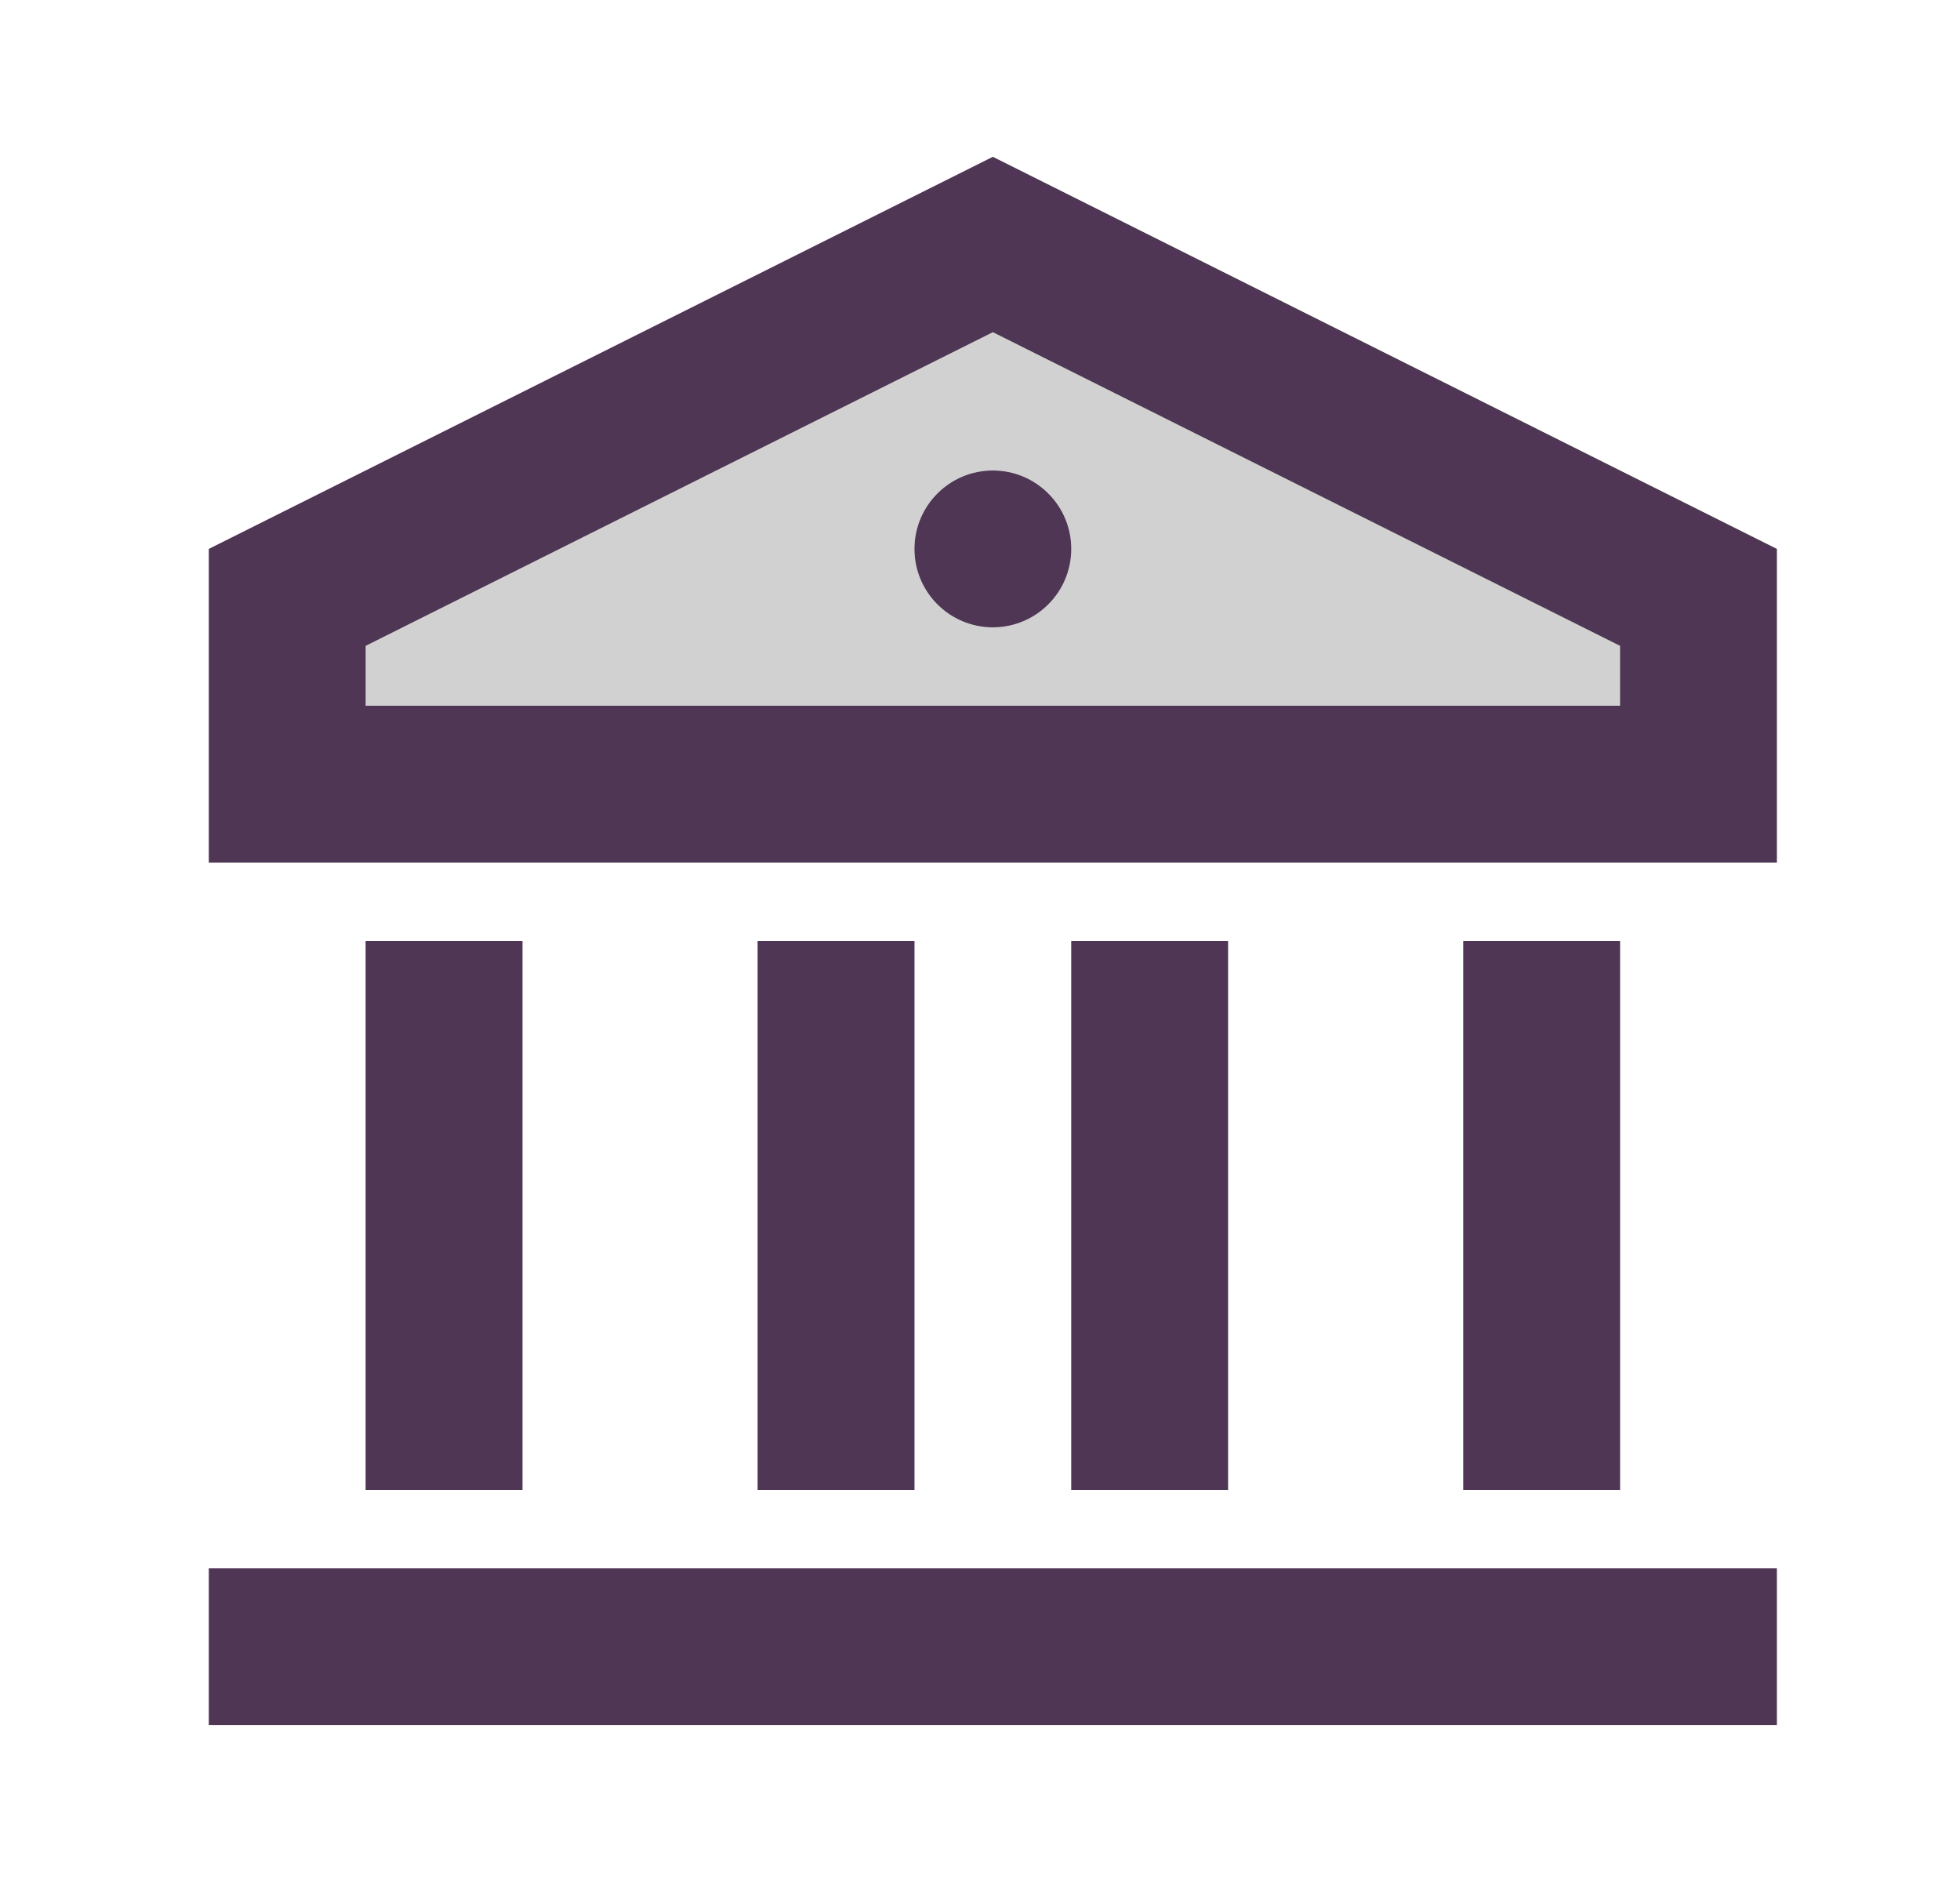
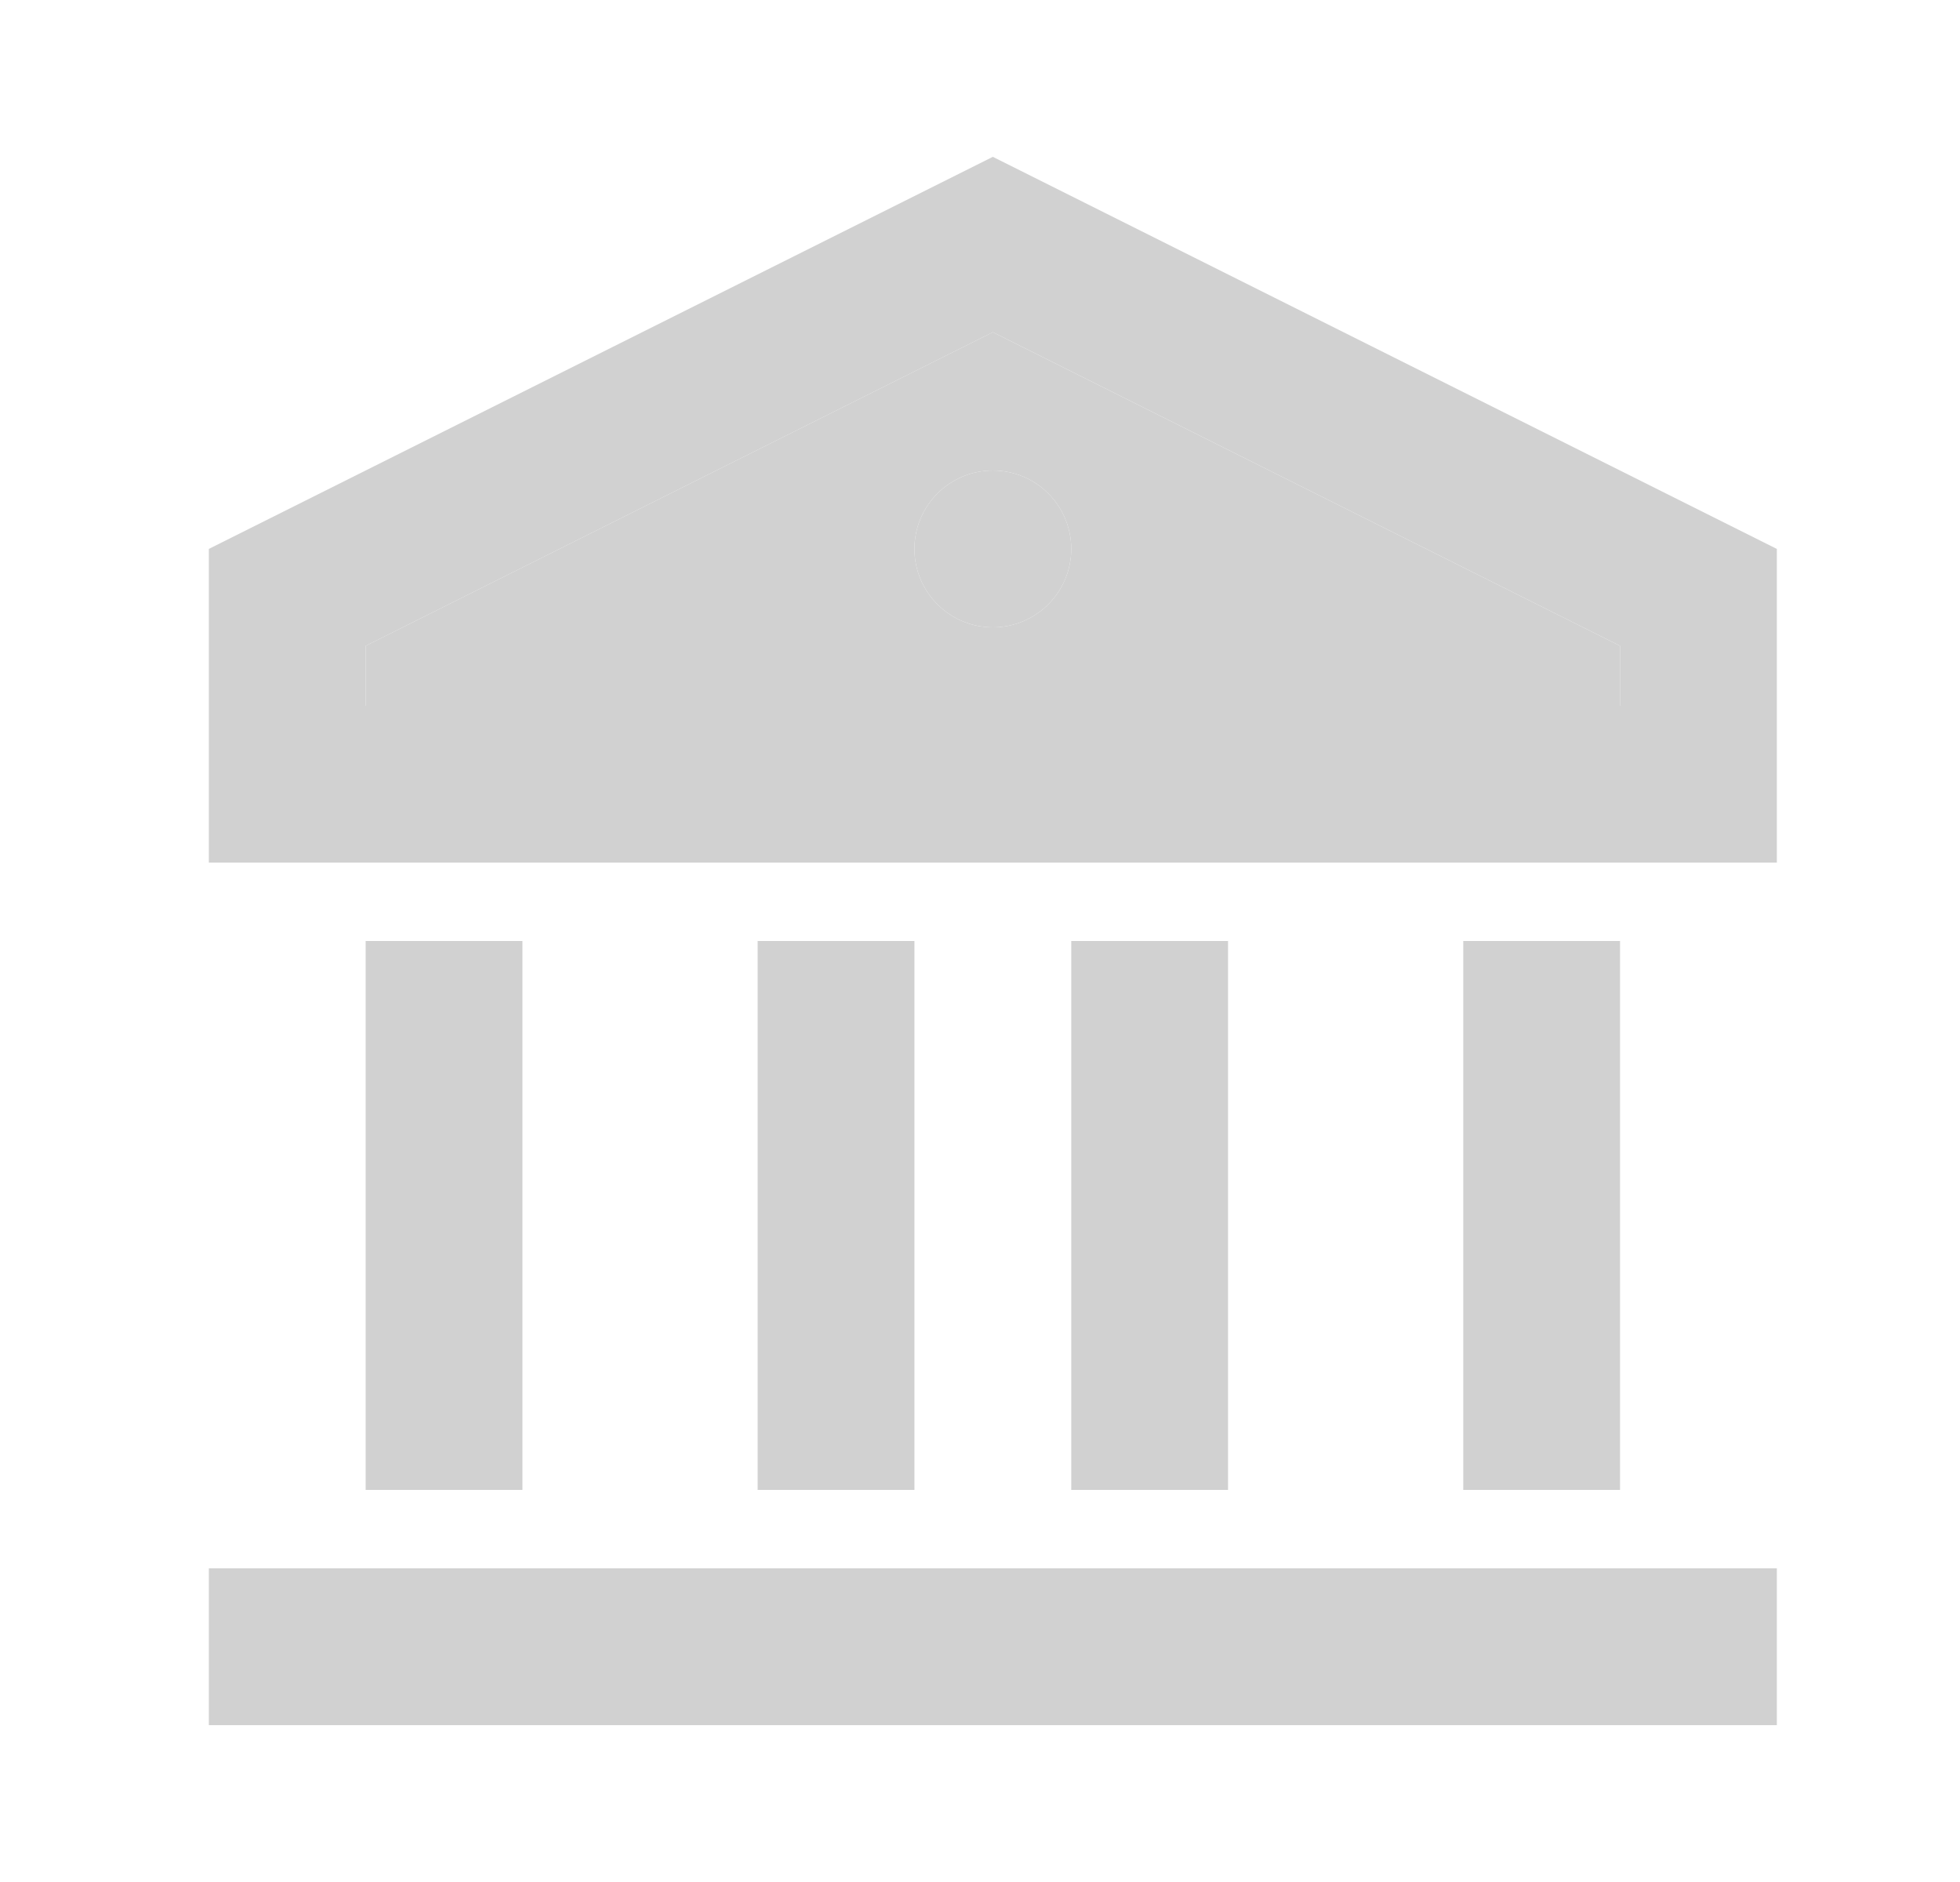
<svg xmlns="http://www.w3.org/2000/svg" width="25" height="24" viewBox="0 0 25 24" fill="none">
  <path d="M2.664 20H22.664V22H2.664V20ZM4.664 12H6.664V19H4.664V12ZM9.664 12H11.664V19H9.664V12ZM13.664 12H15.664V19H13.664V12ZM18.664 12H20.664V19H18.664V12ZM2.664 7L12.664 2L22.664 7V11H2.664V7ZM4.664 8.236V9H20.664V8.236L12.664 4.236L4.664 8.236ZM12.664 8C12.112 8 11.664 7.552 11.664 7C11.664 6.448 12.112 6 12.664 6C13.216 6 13.664 6.448 13.664 7C13.664 7.552 13.216 8 12.664 8Z" fill="#D1D1D1" />
  <path fill-rule="evenodd" clip-rule="evenodd" d="M4.664 8.236V9H20.664V8.236L12.664 4.236L4.664 8.236ZM11.664 7C11.664 7.552 12.112 8 12.664 8C13.216 8 13.664 7.552 13.664 7C13.664 6.448 13.216 6 12.664 6C12.112 6 11.664 6.448 11.664 7Z" fill="#D1D1D1" />
-   <path d="M2.664 20H22.664V22H2.664V20ZM4.664 12H6.664V19H4.664V12ZM9.664 12H11.664V19H9.664V12ZM13.664 12H15.664V19H13.664V12ZM18.664 12H20.664V19H18.664V12ZM2.664 7L12.664 2L22.664 7V11H2.664V7ZM4.664 8.236V9H20.664V8.236L12.664 4.236L4.664 8.236ZM12.664 8C12.112 8 11.664 7.552 11.664 7C11.664 6.448 12.112 6 12.664 6C13.216 6 13.664 6.448 13.664 7C13.664 7.552 13.216 8 12.664 8Z" fill="#4F3655" />
</svg>